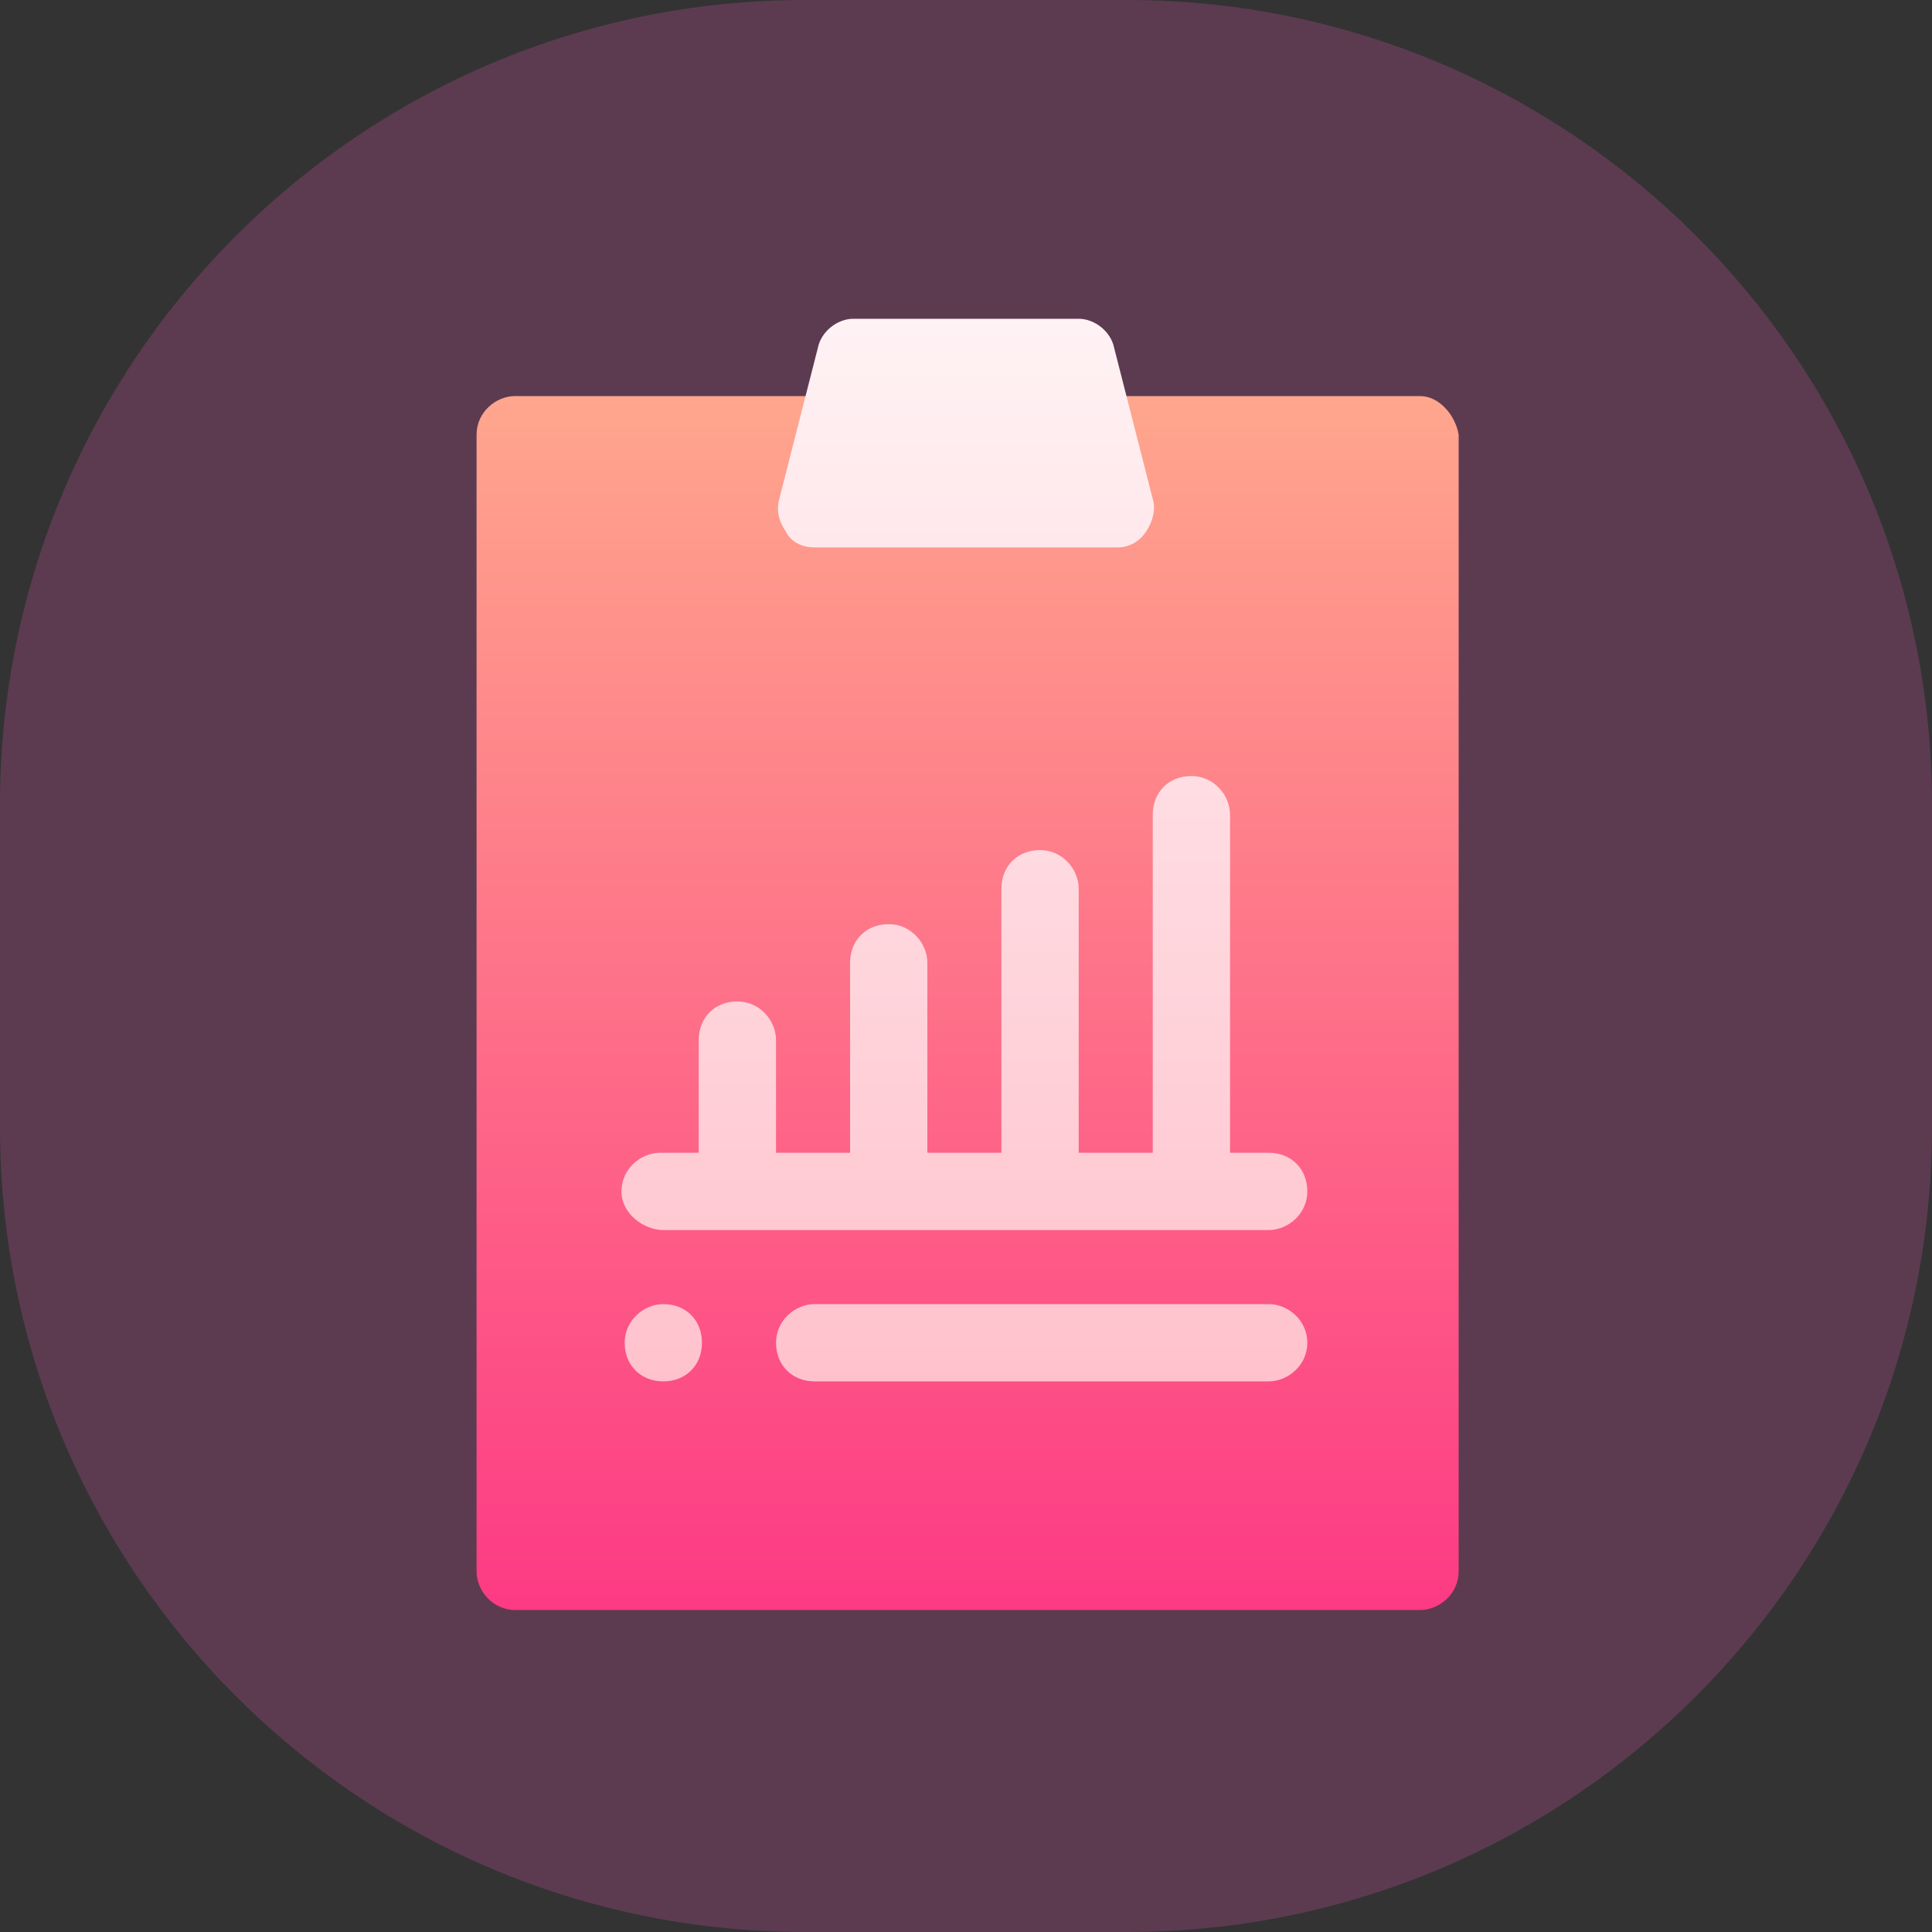
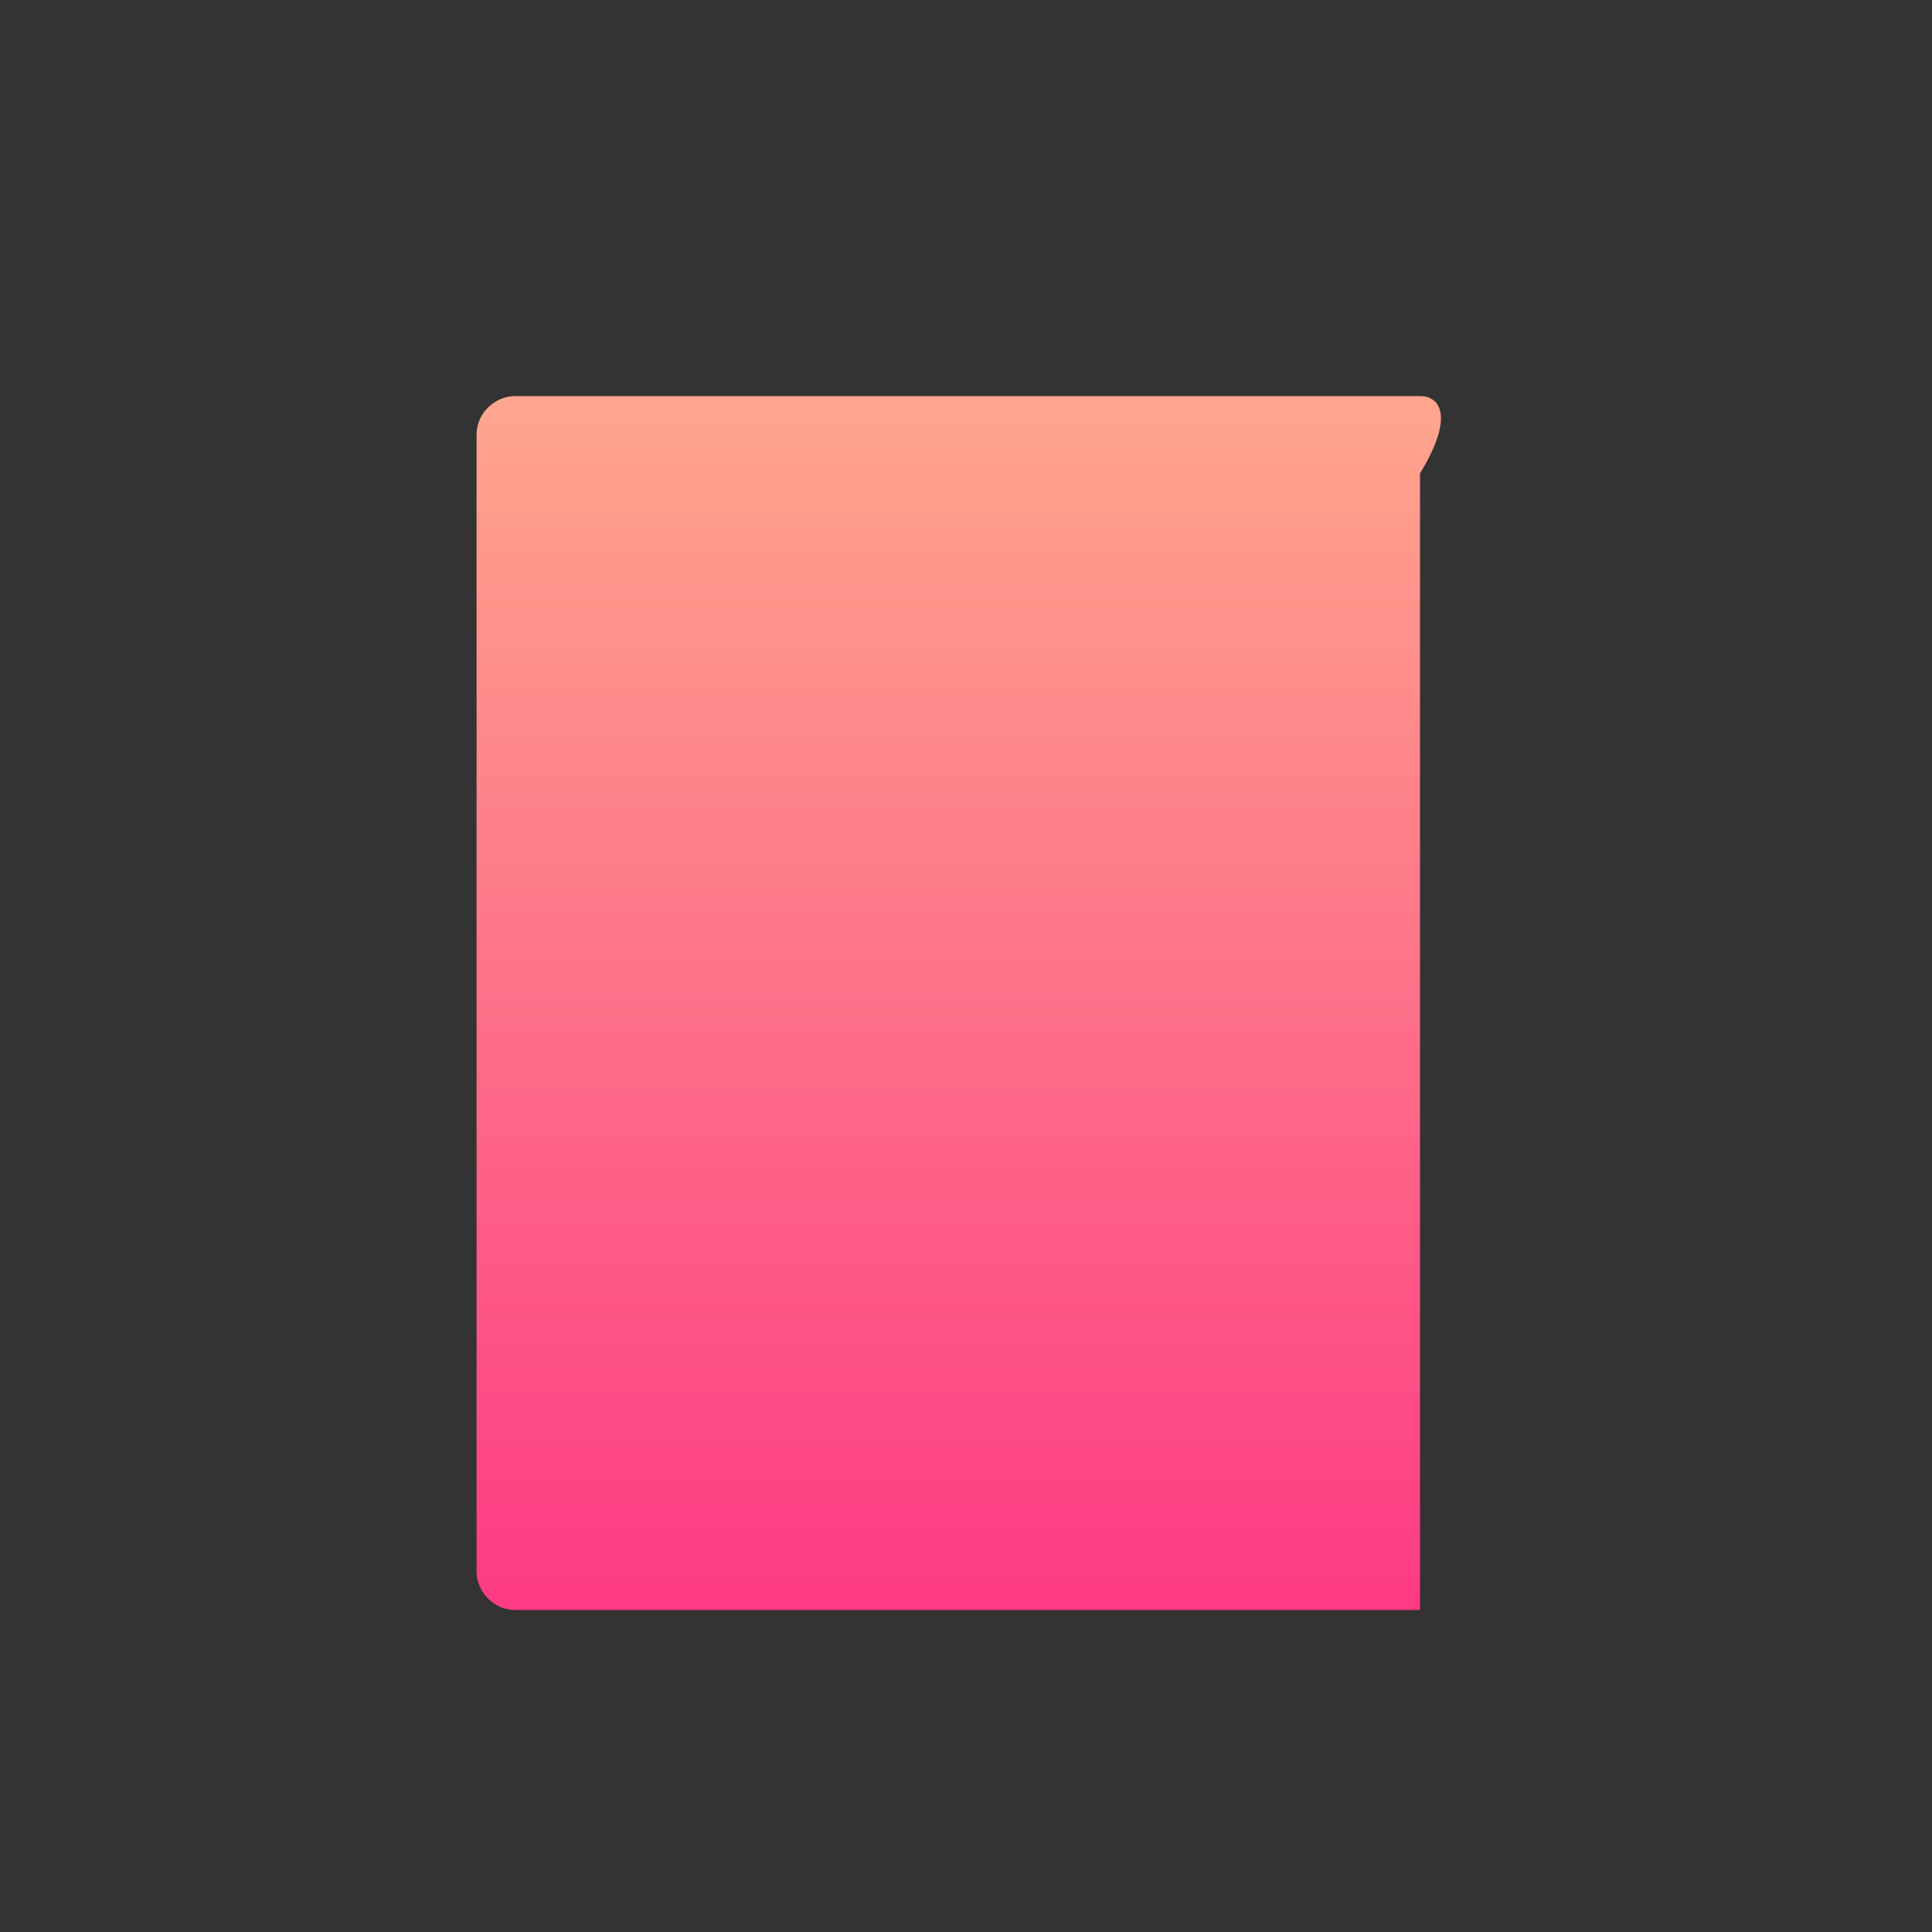
<svg xmlns="http://www.w3.org/2000/svg" xmlns:xlink="http://www.w3.org/1999/xlink" version="1.1" id="Layer_1" x="0px" y="0px" viewBox="0 0 60 60" style="enable-background:new 0 0 60 60;" xml:space="preserve">
  <rect x="0" y="0" width="60" height="60" fill="#333333" stroke="none" />
  <style type="text/css">
	.st0{opacity:0.2;fill:#FF5AC4;enable-background:new    ;}
	.st1{clip-path:url(#SVGID_2_);}
	.st2{fill:url(#SVGID_3_);}
	.st3{fill:url(#SVGID_4_);}
</style>
  <g id="ease" transform="translate(-140 -1062)">
-     <path id="Rectangle_108" class="st0" d="M165,1062h10c13.8,0,25,11.2,25,25v10c0,13.8-11.2,25-25,25h-10c-13.8,0-25-11.2-25-25v-10   C140,1073.2,151.2,1062,165,1062z" />
    <g>
      <g>
        <g>
          <g>
            <g>
              <defs>
                <path id="SVGID_1_" d="M165,1062h10c13.8,0,25,11.2,25,25v10c0,13.8-11.2,25-25,25h-10c-13.8,0-25-11.2-25-25v-10         C140,1073.2,151.2,1062,165,1062z" />
              </defs>
              <clipPath id="SVGID_2_">
                <use xlink:href="#SVGID_1_" style="overflow:visible;" />
              </clipPath>
              <g class="st1">
                <g>
                  <g>
                    <linearGradient id="SVGID_3_" gradientUnits="userSpaceOnUse" x1="170" y1="1074" x2="170" y2="1111.656" gradientTransform="matrix(1 0 0 -1 0 2186)">
                      <stop offset="0" style="stop-color:#FD3A84" />
                      <stop offset="1" style="stop-color:#FFA68D" />
                    </linearGradient>
-                     <path class="st2" d="M184.1,1074.3h-28.1c-0.6,0-1.2,0.5-1.2,1.2v35.3c0,0.6,0.5,1.2,1.2,1.2h28.1c0.6,0,1.2-0.5,1.2-1.2           v-35.3C185.2,1074.9,184.7,1074.3,184.1,1074.3z" />
+                     <path class="st2" d="M184.1,1074.3h-28.1c-0.6,0-1.2,0.5-1.2,1.2v35.3c0,0.6,0.5,1.2,1.2,1.2h28.1v-35.3C185.2,1074.9,184.7,1074.3,184.1,1074.3z" />
                  </g>
                </g>
                <g>
                  <g>
                    <linearGradient id="SVGID_4_" gradientUnits="userSpaceOnUse" x1="170" y1="1081.109" x2="170" y2="1114" gradientTransform="matrix(1 0 0 -1 0 2186)">
                      <stop offset="0" style="stop-color:#FFC2CC" />
                      <stop offset="1" style="stop-color:#FFF2F4" />
                    </linearGradient>
-                     <path class="st3" d="M165.3,1079h9.4c0.4,0,0.7-0.2,0.9-0.5c0.2-0.3,0.3-0.7,0.2-1l-1.2-4.7c-0.1-0.5-0.6-0.9-1.1-0.9h-7           c-0.5,0-1,0.4-1.1,0.9l-1.2,4.7c-0.1,0.4,0,0.7,0.2,1C164.6,1078.9,165,1079,165.3,1079z M160.6,1100.2h18.8           c0.6,0,1.2-0.5,1.2-1.2s-0.5-1.2-1.2-1.2h-1.2v-10.5c0-0.6-0.5-1.2-1.2-1.2s-1.2,0.5-1.2,1.2v10.5h-2.3v-8.2           c0-0.6-0.5-1.2-1.2-1.2s-1.2,0.5-1.2,1.2v8.2h-2.3v-5.9c0-0.6-0.5-1.2-1.2-1.2s-1.2,0.5-1.2,1.2v5.9h-2.3v-3.5           c0-0.6-0.5-1.2-1.2-1.2s-1.2,0.5-1.2,1.2v3.5h-1.2c-0.6,0-1.2,0.5-1.2,1.2S160,1100.2,160.6,1100.2z M160.6,1102.5           c-0.6,0-1.2,0.5-1.2,1.2s0.5,1.2,1.2,1.2s1.2-0.5,1.2-1.2S161.3,1102.5,160.6,1102.5z M179.4,1102.5h-14.1           c-0.6,0-1.2,0.5-1.2,1.2s0.5,1.2,1.2,1.2h14.1c0.6,0,1.2-0.5,1.2-1.2S180,1102.5,179.4,1102.5z" />
                  </g>
                </g>
              </g>
            </g>
          </g>
        </g>
      </g>
    </g>
  </g>
</svg>